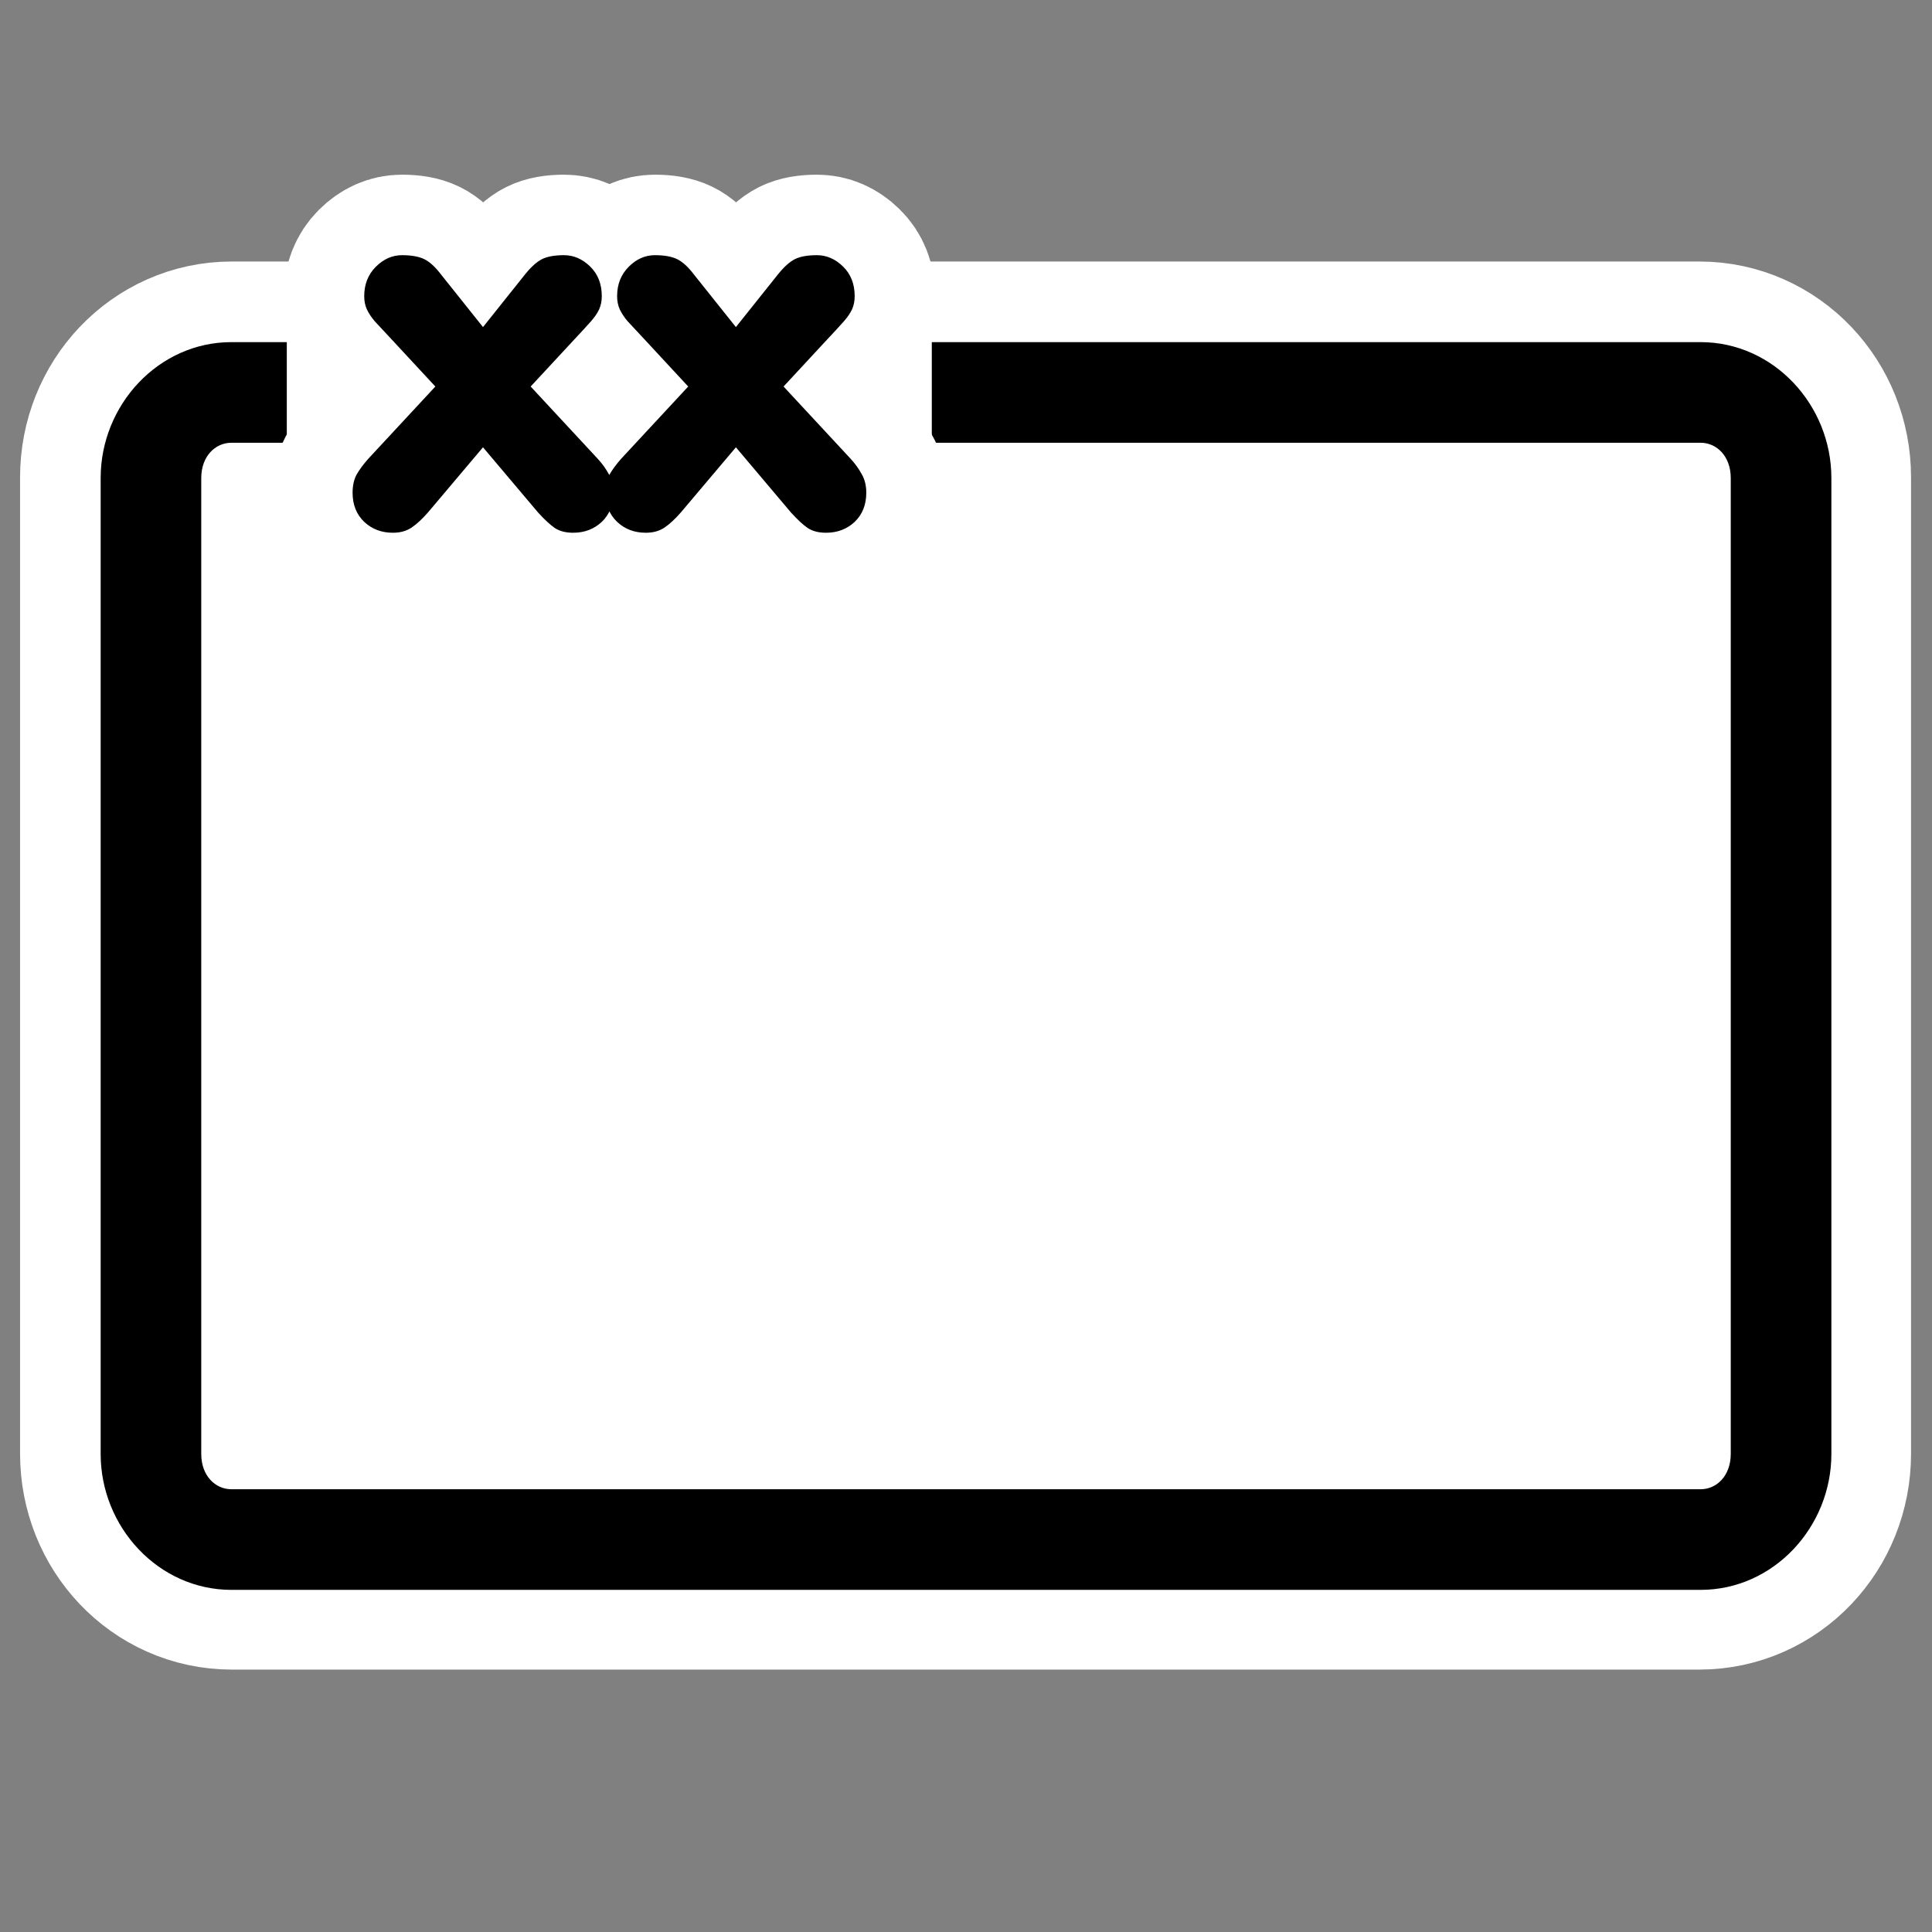
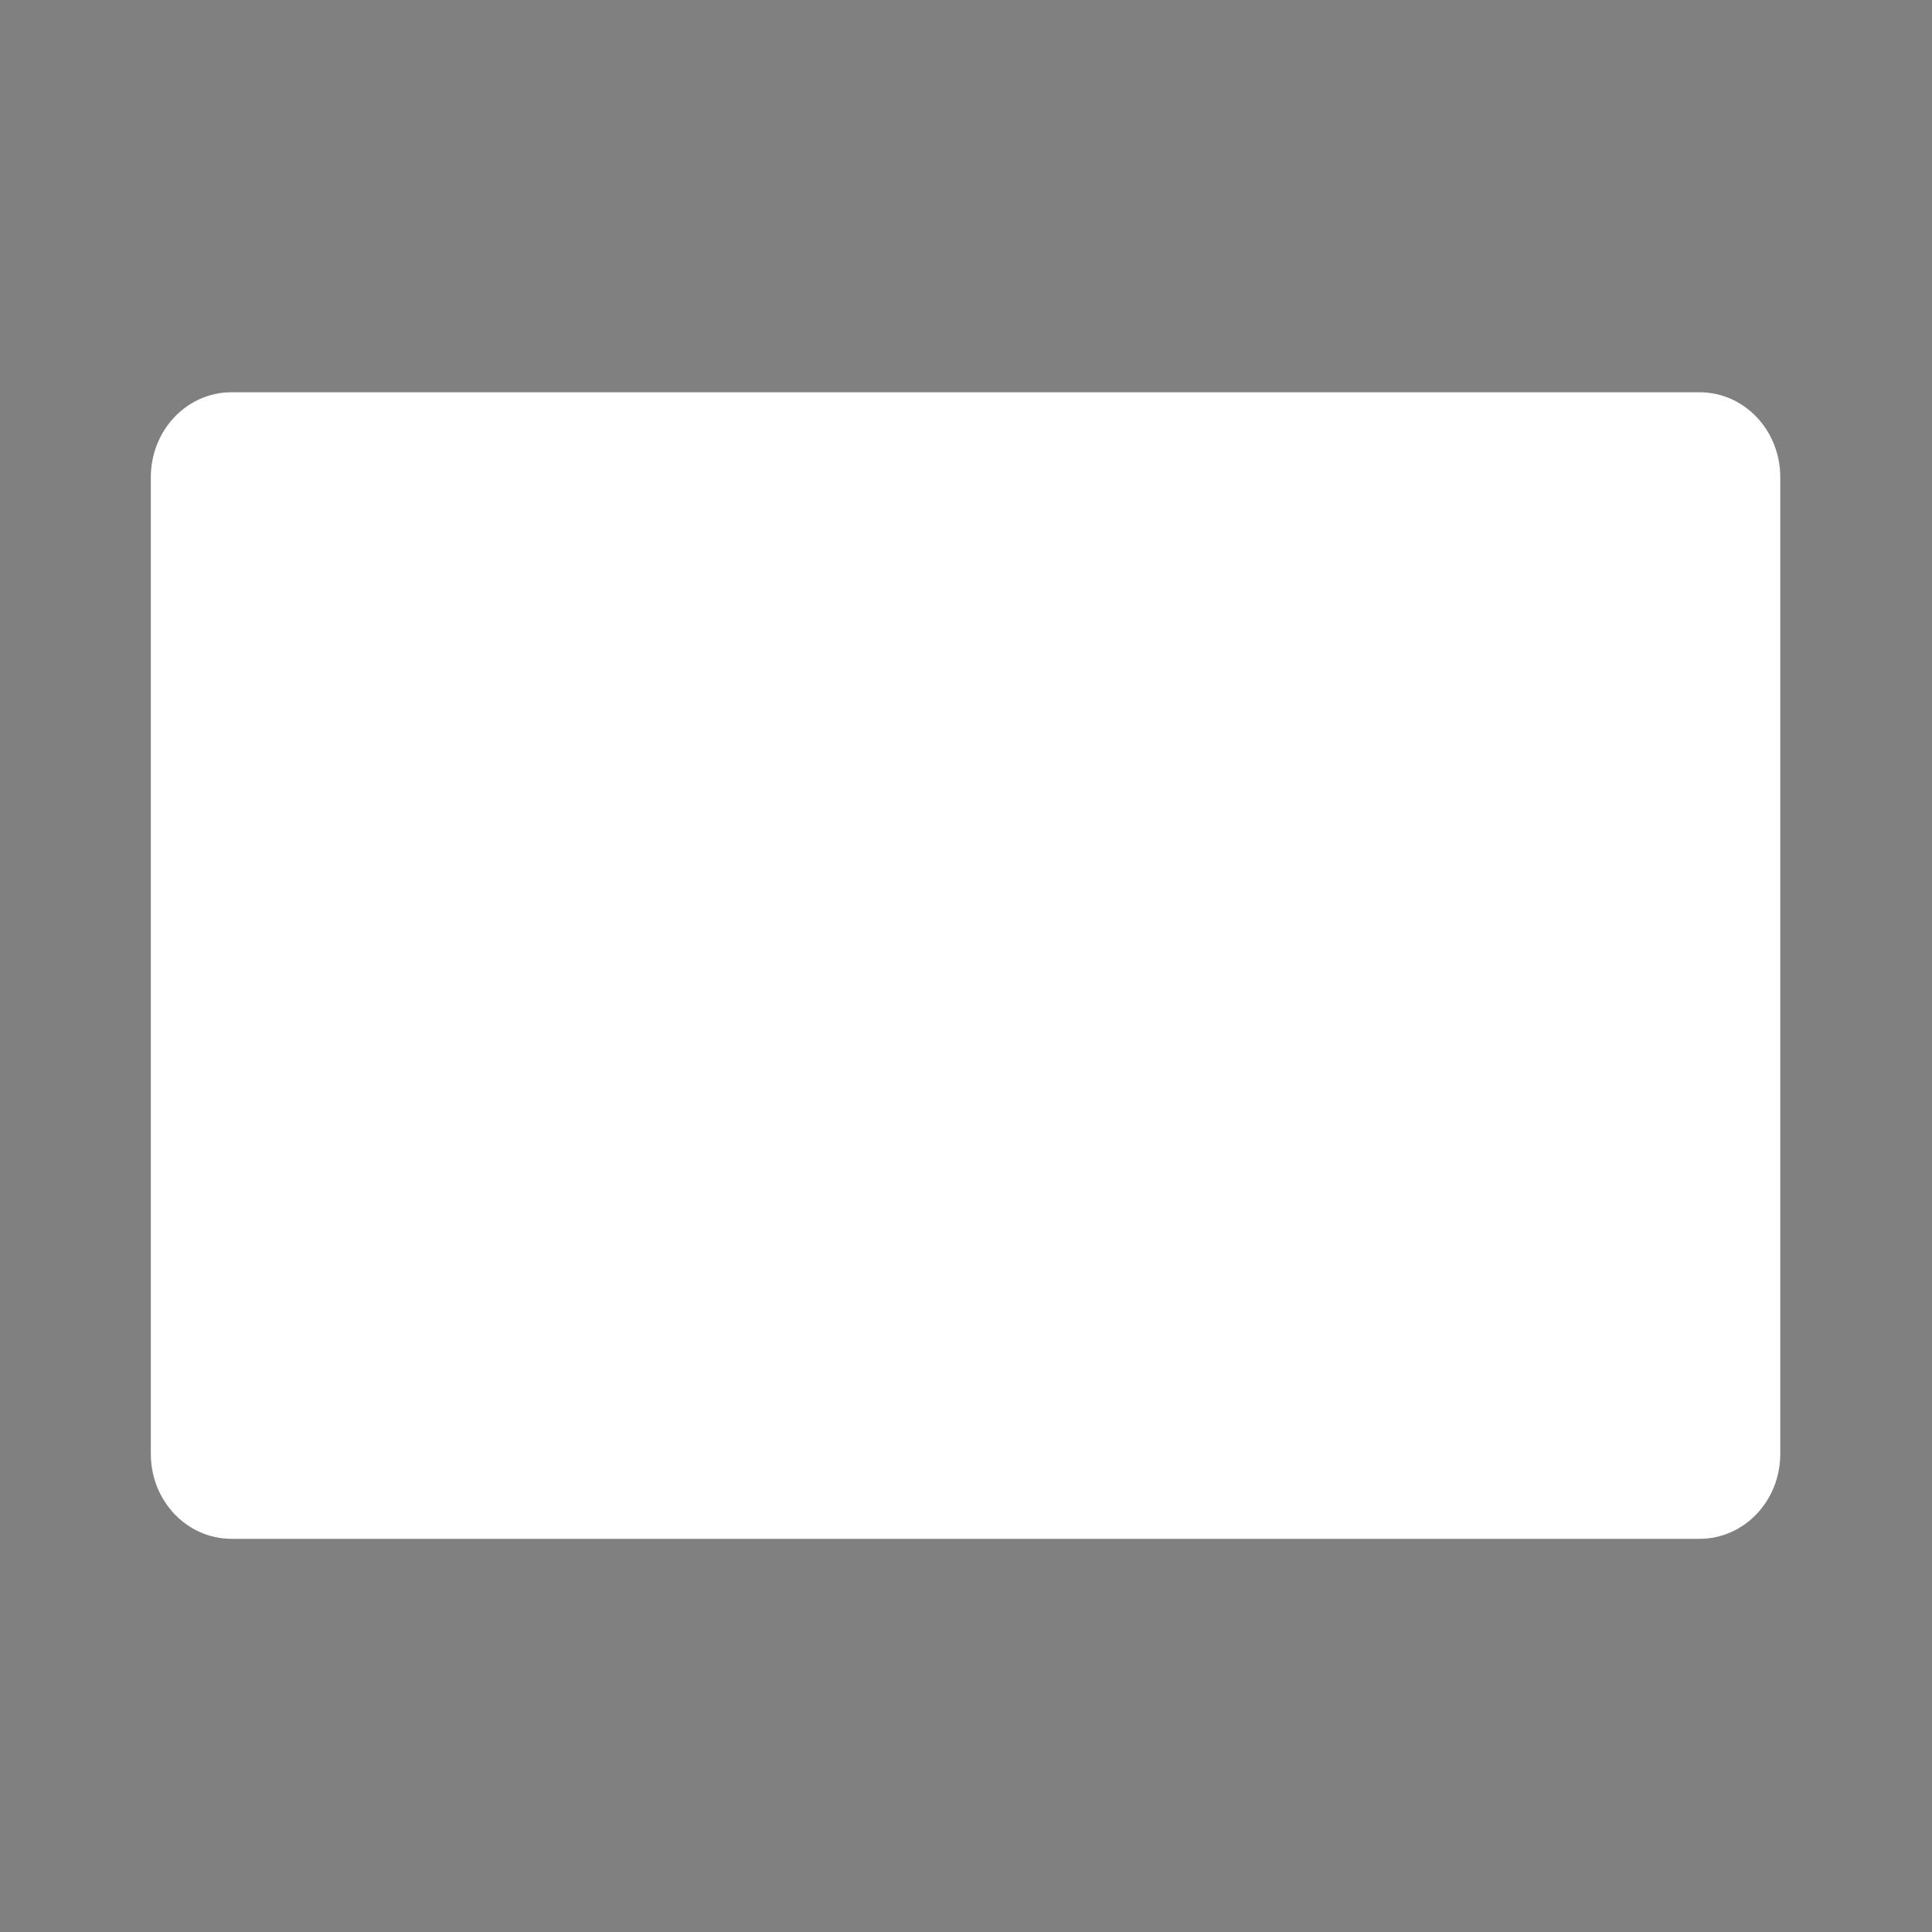
<svg xmlns="http://www.w3.org/2000/svg" xmlns:ns1="http://sodipodi.sourceforge.net/DTD/sodipodi-0.dtd" xmlns:ns2="http://www.inkscape.org/namespaces/inkscape" id="svg1" ns1:docname="groupbox.svg" viewBox="0 0 60 60" ns1:version="0.32" _SVGFile__filename="oldscale/actions/player_record.svg" version="1.0" y="0" x="0" ns2:version="0.40" ns1:docbase="/home/danny/work/flat/SVG/mono/EXTRA/kexi">
  <rect x="0" y="0" width="60" height="60" fill="#808080" stroke="none" />
  <ns1:namedview id="base" bordercolor="#666666" ns2:pageshadow="2" ns2:window-y="0" pagecolor="#ffffff" ns2:window-height="698" ns2:zoom="9.0546152" ns2:window-x="0" borderopacity="1.0" ns2:current-layer="svg1" ns2:cx="46.297433" ns2:cy="20.054578" ns2:window-width="1024" ns2:pageopacity="0.0000000" />
-   <path id="path1720" ns1:nodetypes="ccccccccc" style="stroke-linejoin:round;color:#000000;display:block;stroke:#ffffff;stroke-linecap:round;stroke-width:7.824;fill:none" transform="matrix(1.038 0 0 1.038 -1.154 -1.154)" d="m8.041 12.848h43.918c1.339 0 2.417 1.135 2.417 2.545v29.214c0 1.41-1.078 2.545-2.417 2.545h-43.918c-1.339 0-2.417-1.135-2.417-2.545v-29.214c0-1.41 1.078-2.545 2.417-2.545z" />
  <path id="path2871" ns1:nodetypes="ccccccccc" style="color:#000000;display:block;fill:#ffffff" transform="matrix(1.038 0 0 1.038 -1.154 -1.154)" d="m8.041 12.848h43.918c1.339 0 2.417 1.135 2.417 2.545v29.214c0 1.41-1.078 2.545-2.417 2.545h-43.918c-1.339 0-2.417-1.135-2.417-2.545v-29.214c0-1.41 1.078-2.545 2.417-2.545z" />
-   <path id="path1719" ns1:nodetypes="ccccccccccccccccccccc" style="color:#000000;display:block;fill:#000000" d="m7.188 10.625c-2.273 0-4.062 1.958-4.062 4.219v30.312c0 2.261 1.789 4.219 4.062 4.219h45.624c2.274 0 4.063-1.958 4.063-4.219v-30.312c0-2.261-1.789-4.219-4.063-4.219h-23.874v3.125h23.874c0.508 0 0.938 0.426 0.938 1.094v30.312c0 0.668-0.43 1.094-0.938 1.094h-45.624c-0.508 0-0.938-0.426-0.938-1.094v-30.312c0-0.668 0.43-1.094 0.938-1.094h1.719v-3.125h-1.719z" />
-   <path id="path3496" style="stroke-linejoin:round;stroke:#ffffff;stroke-linecap:round;stroke-width:5;fill:none" d="m11.434 14.251l2.086-2.247-1.266-1.365c-0.307-0.327-0.514-0.55-0.621-0.667-0.102-0.123-0.182-0.243-0.238-0.36-0.056-0.123-0.084-0.261-0.084-0.414 0-0.368 0.12-0.672 0.36-0.913 0.241-0.24 0.512-0.36 0.813-0.36 0.292 0 0.522 0.041 0.691 0.123 0.168 0.082 0.342 0.24 0.521 0.476l1.304 1.634 1.304-1.634c0.189-0.235 0.365-0.394 0.529-0.476 0.164-0.082 0.391-0.123 0.683-0.123 0.301 0 0.572 0.118 0.813 0.353 0.24 0.235 0.36 0.542 0.36 0.92 0 0.153-0.028 0.291-0.084 0.414-0.057 0.118-0.138 0.238-0.246 0.36-0.102 0.117-0.307 0.34-0.613 0.667l-1.266 1.365 2.086 2.247c0.133 0.144 0.246 0.3 0.338 0.468 0.097 0.164 0.146 0.358 0.146 0.583 0 0.373-0.121 0.675-0.361 0.905-0.24 0.225-0.537 0.338-0.89 0.338-0.23 0-0.419-0.049-0.567-0.146-0.143-0.097-0.317-0.258-0.522-0.483l-1.71-2.025-1.71 2.025c-0.179 0.204-0.348 0.36-0.507 0.468-0.158 0.107-0.352 0.161-0.582 0.161-0.353 0-0.65-0.113-0.89-0.338-0.241-0.23-0.361-0.532-0.361-0.905 0-0.22 0.041-0.406 0.123-0.56 0.087-0.153 0.207-0.317 0.361-0.491m7.853 0l2.086-2.247-1.265-1.365c-0.307-0.327-0.514-0.55-0.621-0.667-0.103-0.123-0.182-0.243-0.238-0.36-0.056-0.123-0.084-0.261-0.084-0.414 0-0.368 0.12-0.672 0.36-0.913s0.511-0.36 0.813-0.36c0.292 0 0.522 0.041 0.69 0.123 0.169 0.082 0.343 0.24 0.522 0.476l1.304 1.634 1.304-1.634c0.189-0.235 0.365-0.394 0.529-0.476 0.163-0.082 0.391-0.123 0.682-0.123 0.302 0 0.573 0.118 0.813 0.353 0.241 0.235 0.361 0.542 0.361 0.92 0 0.153-0.028 0.291-0.084 0.414-0.057 0.118-0.139 0.238-0.246 0.36-0.102 0.117-0.307 0.34-0.614 0.667l-1.265 1.365 2.086 2.247c0.133 0.144 0.246 0.3 0.338 0.468 0.097 0.164 0.145 0.358 0.145 0.583 0 0.373-0.12 0.675-0.36 0.905-0.24 0.225-0.537 0.338-0.89 0.338-0.23 0-0.419-0.049-0.567-0.146-0.144-0.097-0.317-0.258-0.522-0.483l-1.71-2.025-1.711 2.025c-0.179 0.204-0.347 0.36-0.506 0.468-0.158 0.107-0.353 0.161-0.583 0.161-0.353 0-0.649-0.113-0.889-0.338-0.241-0.23-0.361-0.532-0.361-0.905 0-0.22 0.041-0.406 0.123-0.56 0.087-0.153 0.207-0.317 0.36-0.491" />
-   <path id="text1089" style="fill:#000000" d="m11.434 14.251l2.086-2.247-1.266-1.365c-0.307-0.327-0.514-0.55-0.621-0.667-0.102-0.123-0.182-0.243-0.238-0.36-0.056-0.123-0.084-0.261-0.084-0.414 0-0.368 0.12-0.672 0.36-0.913 0.241-0.24 0.512-0.36 0.813-0.36 0.292 0 0.522 0.041 0.691 0.123 0.168 0.082 0.342 0.24 0.521 0.476l1.304 1.634 1.304-1.634c0.189-0.235 0.365-0.394 0.529-0.476 0.164-0.082 0.391-0.123 0.683-0.123 0.301 0 0.572 0.118 0.813 0.353 0.24 0.235 0.36 0.542 0.36 0.92 0 0.153-0.028 0.291-0.084 0.414-0.057 0.118-0.138 0.238-0.246 0.36-0.102 0.117-0.307 0.34-0.613 0.667l-1.266 1.365 2.086 2.247c0.133 0.144 0.246 0.3 0.338 0.468 0.097 0.164 0.146 0.358 0.146 0.583 0 0.373-0.121 0.675-0.361 0.905-0.24 0.225-0.537 0.338-0.89 0.338-0.23 0-0.419-0.049-0.567-0.146-0.143-0.097-0.317-0.258-0.522-0.483l-1.71-2.025-1.71 2.025c-0.179 0.204-0.348 0.36-0.507 0.468-0.158 0.107-0.352 0.161-0.582 0.161-0.353 0-0.65-0.113-0.89-0.338-0.241-0.23-0.361-0.532-0.361-0.905 0-0.22 0.041-0.406 0.123-0.56 0.087-0.153 0.207-0.317 0.361-0.491m7.853 0l2.086-2.247-1.265-1.365c-0.307-0.327-0.514-0.55-0.621-0.667-0.103-0.123-0.182-0.243-0.238-0.36-0.056-0.123-0.084-0.261-0.084-0.414 0-0.368 0.12-0.672 0.36-0.913s0.511-0.36 0.813-0.36c0.292 0 0.522 0.041 0.69 0.123 0.169 0.082 0.343 0.24 0.522 0.476l1.304 1.634 1.304-1.634c0.189-0.235 0.365-0.394 0.529-0.476 0.163-0.082 0.391-0.123 0.682-0.123 0.302 0 0.573 0.118 0.813 0.353 0.241 0.235 0.361 0.542 0.361 0.92 0 0.153-0.028 0.291-0.084 0.414-0.057 0.118-0.139 0.238-0.246 0.36-0.102 0.117-0.307 0.34-0.614 0.667l-1.265 1.365 2.086 2.247c0.133 0.144 0.246 0.3 0.338 0.468 0.097 0.164 0.145 0.358 0.145 0.583 0 0.373-0.12 0.675-0.36 0.905-0.24 0.225-0.537 0.338-0.89 0.338-0.23 0-0.419-0.049-0.567-0.146-0.144-0.097-0.317-0.258-0.522-0.483l-1.71-2.025-1.711 2.025c-0.179 0.204-0.347 0.36-0.506 0.468-0.158 0.107-0.353 0.161-0.583 0.161-0.353 0-0.649-0.113-0.889-0.338-0.241-0.23-0.361-0.532-0.361-0.905 0-0.22 0.041-0.406 0.123-0.56 0.087-0.153 0.207-0.317 0.36-0.491" />
</svg>